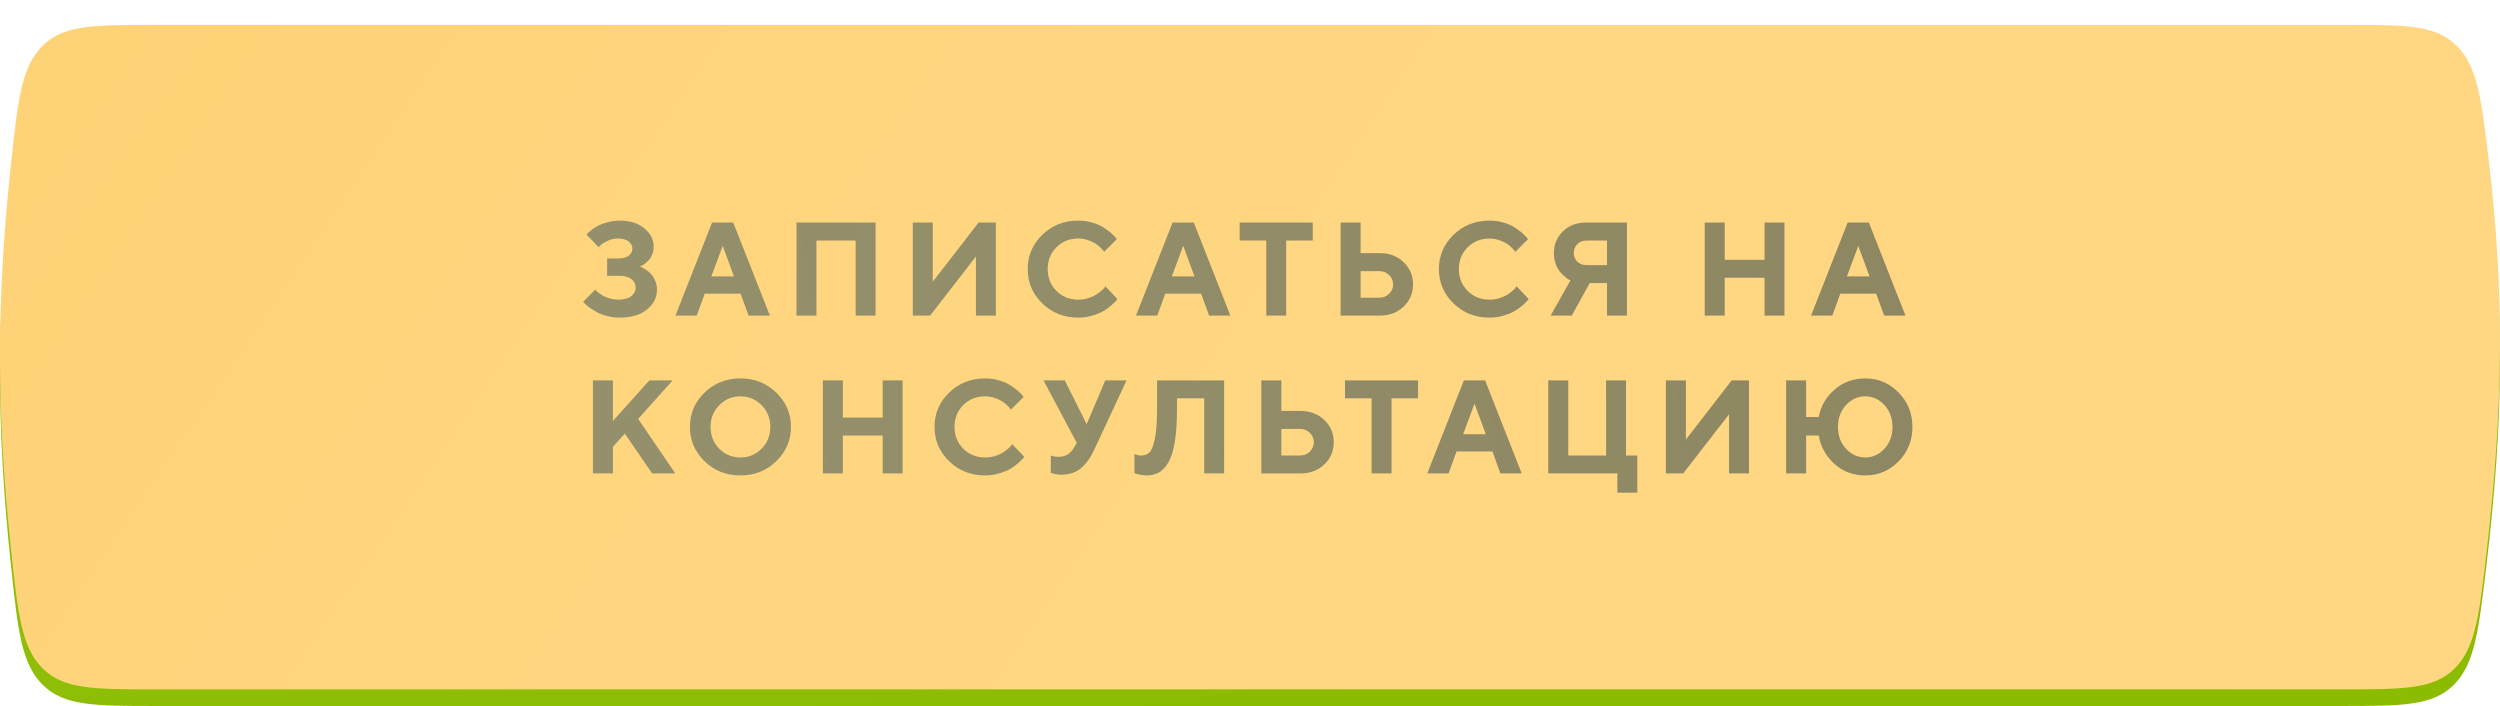
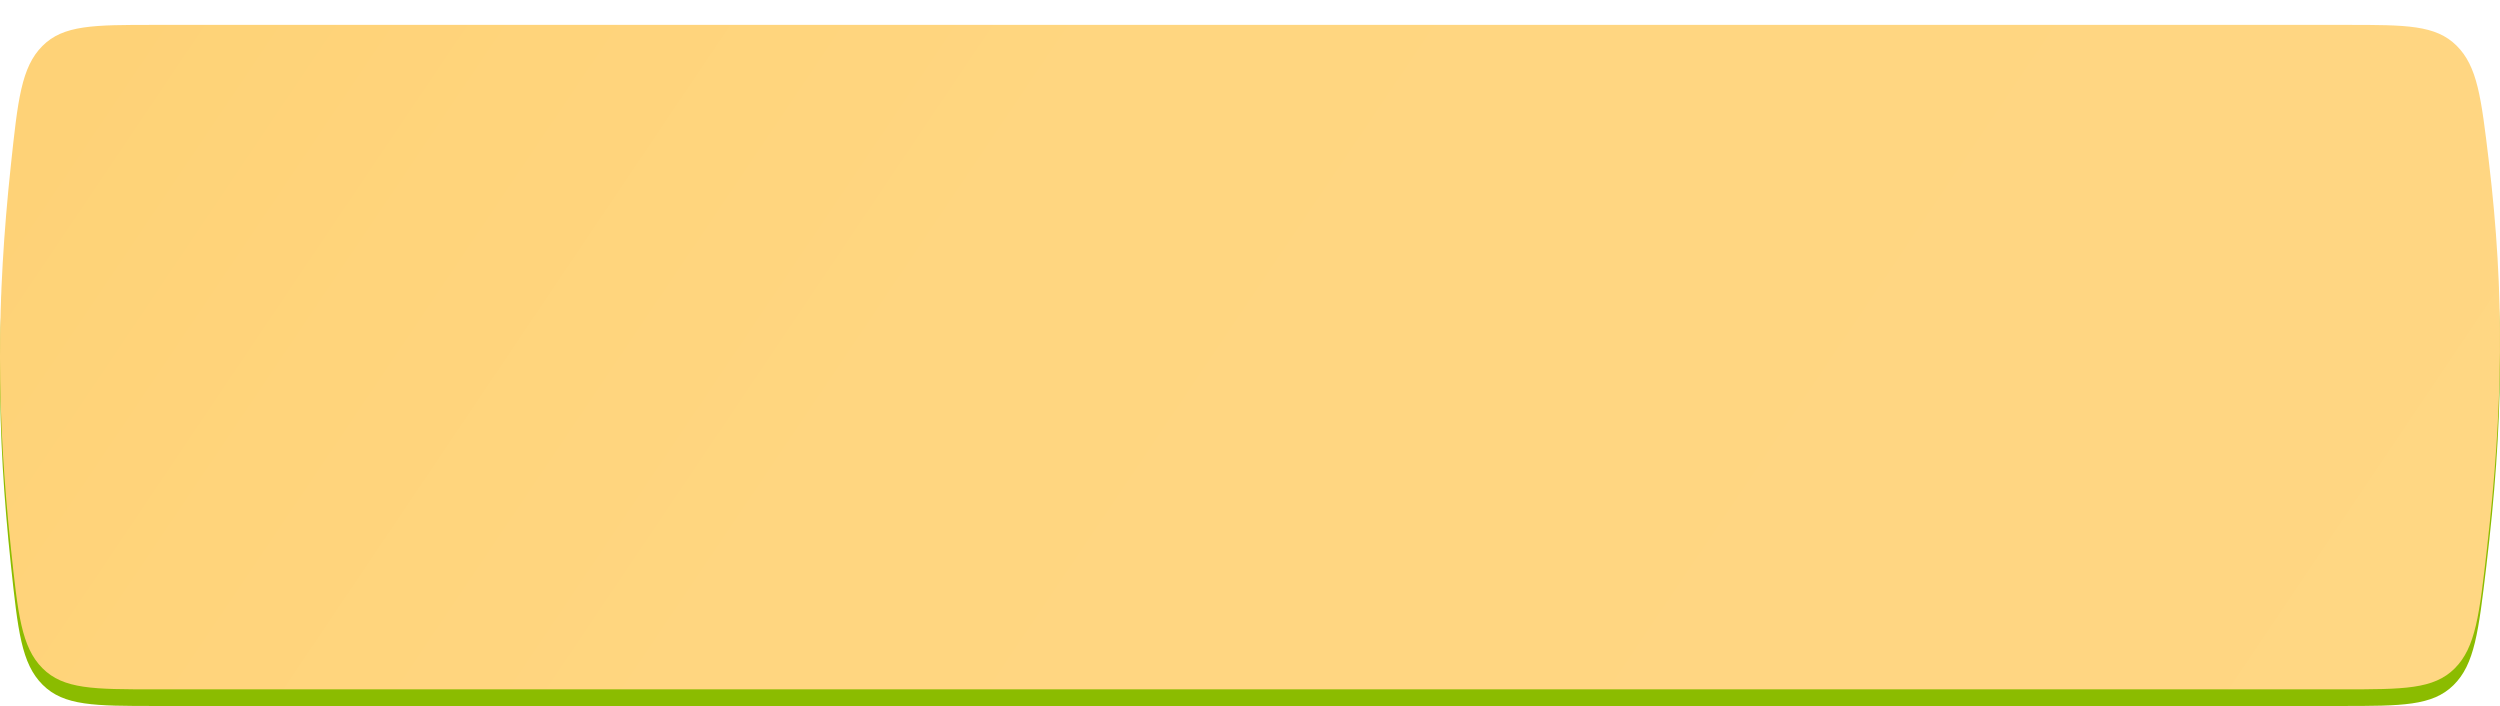
<svg xmlns="http://www.w3.org/2000/svg" width="301" height="85" viewBox="0 0 301 85" fill="none">
  <path d="M1.305 21.921C2.145 14.043 2.564 10.105 5.124 7.552C7.683 5 11.371 5 18.746 5H282.368C289.51 5 293.08 5 295.623 7.484C298.166 9.967 298.634 13.709 299.57 21.192C301.624 37.6 301.388 51.094 299.354 68.178C298.417 76.051 297.948 79.988 295.4 82.494C292.851 85 289.185 85 281.852 85H18.771C11.386 85 7.694 85 5.135 82.447C2.575 79.894 2.155 75.946 1.315 68.049C-0.43 51.639 -0.444 38.335 1.305 21.921Z" fill="#8BBC00" />
-   <path d="M1.305 21.921C2.145 14.043 2.564 10.105 5.124 7.552C7.683 5 11.371 5 18.746 5H282.368C289.51 5 293.08 5 295.623 7.484C298.166 9.967 298.634 13.709 299.57 21.192C301.624 37.6 301.388 51.094 299.354 68.178C298.417 76.051 297.948 79.988 295.4 82.494C292.851 85 289.185 85 281.852 85H18.771C11.386 85 7.694 85 5.135 82.447C2.575 79.894 2.155 75.946 1.315 68.049C-0.43 51.639 -0.444 38.335 1.305 21.921Z" fill="url(#paint0_radial_873_2)" fill-opacity="0.5" />
  <g filter="url(#filter0_ii_873_2)">
    <path d="M1.31 16.882C2.149 9.024 2.568 5.094 5.098 2.547C7.627 0 11.267 0 18.546 0H282.612C289.706 0 293.252 0 295.77 2.498C298.288 4.996 298.739 8.762 299.641 16.293C301.599 32.624 301.365 46.077 299.427 63.078C298.522 71 298.071 74.961 295.548 77.48C293.025 80 289.383 80 282.1 80H18.57C11.282 80 7.638 80 5.108 77.452C2.579 74.904 2.159 70.965 1.32 63.088C-0.432 46.647 -0.445 33.327 1.31 16.882Z" fill="url(#paint1_linear_873_2)" />
  </g>
-   <path opacity="0.5" d="M77.022 32.078C77.074 32.099 77.147 32.13 77.241 32.172C77.34 32.208 77.509 32.305 77.748 32.461C77.988 32.612 78.196 32.784 78.373 32.977C78.556 33.169 78.722 33.438 78.873 33.781C79.025 34.12 79.1 34.487 79.1 34.883C79.1 35.82 78.699 36.615 77.897 37.266C77.1 37.917 76.006 38.242 74.616 38.242C74.084 38.242 73.566 38.175 73.061 38.039C72.561 37.909 72.147 37.75 71.819 37.562C71.491 37.375 71.199 37.188 70.944 37C70.694 36.812 70.511 36.656 70.397 36.531L70.217 36.32L71.662 34.883L71.787 35.008C71.84 35.06 71.957 35.156 72.139 35.297C72.321 35.438 72.514 35.56 72.717 35.664C72.92 35.768 73.178 35.865 73.491 35.953C73.803 36.036 74.126 36.078 74.459 36.078C75.121 36.078 75.631 35.94 75.991 35.664C76.355 35.388 76.537 35.047 76.537 34.641C76.537 34.224 76.368 33.88 76.03 33.609C75.696 33.339 75.199 33.203 74.537 33.203H73.1V31.117H74.459C75.001 31.117 75.415 31.005 75.702 30.781C75.993 30.557 76.139 30.271 76.139 29.922C76.139 29.578 75.985 29.292 75.678 29.062C75.376 28.833 74.944 28.719 74.381 28.719C73.975 28.719 73.579 28.805 73.194 28.977C72.808 29.148 72.527 29.318 72.35 29.484L72.061 29.758L70.616 28.242C70.647 28.201 70.699 28.143 70.772 28.07C70.85 27.992 71.014 27.854 71.264 27.656C71.514 27.458 71.78 27.289 72.061 27.148C72.347 27.003 72.722 26.87 73.186 26.75C73.65 26.625 74.126 26.562 74.616 26.562C75.845 26.562 76.832 26.872 77.577 27.492C78.327 28.107 78.702 28.836 78.702 29.68C78.702 30.034 78.642 30.357 78.522 30.648C78.407 30.94 78.267 31.169 78.1 31.336C77.933 31.503 77.769 31.648 77.608 31.773C77.452 31.893 77.314 31.974 77.194 32.016L77.022 32.078ZM88.372 33.281L87.013 29.602L85.645 33.281H88.372ZM89.169 35.359H84.848L83.888 38H81.325L85.731 26.797H88.286L92.692 38H90.13L89.169 35.359ZM105.417 26.797V38H103.019V28.961H98.3V38H95.894V26.797H105.417ZM119.9 38H117.502V30.883L111.986 38H109.9V26.797H112.306V33.922L117.822 26.797H119.9V38ZM129.82 26.562C130.409 26.562 130.969 26.641 131.5 26.797C132.031 26.948 132.466 27.133 132.805 27.352C133.148 27.57 133.451 27.789 133.711 28.008C133.977 28.227 134.167 28.412 134.281 28.562L134.461 28.797L132.938 30.32C132.906 30.279 132.862 30.221 132.805 30.148C132.753 30.07 132.63 29.94 132.438 29.758C132.25 29.576 132.044 29.417 131.82 29.281C131.596 29.141 131.302 29.013 130.938 28.898C130.573 28.779 130.201 28.719 129.82 28.719C128.773 28.719 127.898 29.07 127.195 29.773C126.492 30.477 126.141 31.352 126.141 32.398C126.141 33.445 126.492 34.32 127.195 35.023C127.898 35.727 128.773 36.078 129.82 36.078C130.227 36.078 130.615 36.023 130.984 35.914C131.359 35.8 131.669 35.667 131.914 35.516C132.159 35.359 132.375 35.203 132.562 35.047C132.75 34.891 132.885 34.755 132.969 34.641L133.094 34.477L134.539 36C134.497 36.062 134.432 36.146 134.344 36.25C134.26 36.349 134.07 36.529 133.773 36.789C133.482 37.044 133.167 37.271 132.828 37.469C132.495 37.661 132.055 37.839 131.508 38C130.966 38.161 130.404 38.242 129.82 38.242C128.112 38.242 126.669 37.672 125.492 36.531C124.32 35.385 123.734 34.008 123.734 32.398C123.734 30.789 124.32 29.414 125.492 28.273C126.669 27.133 128.112 26.562 129.82 26.562ZM143.819 33.281L142.459 29.602L141.092 33.281H143.819ZM144.616 35.359H140.295L139.334 38H136.772L141.178 26.797H143.733L148.139 38H145.577L144.616 35.359ZM149.255 26.797H158.052V28.961H154.856V38H152.458V28.961H149.255V26.797ZM166.128 38H161.409V26.797H163.816V30.477H166.128C167.279 30.477 168.232 30.838 168.987 31.562C169.748 32.281 170.128 33.175 170.128 34.242C170.128 35.31 169.748 36.203 168.987 36.922C168.232 37.641 167.279 38 166.128 38ZM163.816 35.844H166.05C166.529 35.844 166.928 35.69 167.245 35.383C167.568 35.07 167.73 34.69 167.73 34.242C167.73 33.794 167.568 33.417 167.245 33.109C166.928 32.797 166.529 32.641 166.05 32.641H163.816V35.844ZM179.33 26.562C179.918 26.562 180.478 26.641 181.009 26.797C181.541 26.948 181.976 27.133 182.314 27.352C182.658 27.57 182.96 27.789 183.22 28.008C183.486 28.227 183.676 28.412 183.791 28.562L183.97 28.797L182.447 30.32C182.416 30.279 182.371 30.221 182.314 30.148C182.262 30.07 182.14 29.94 181.947 29.758C181.759 29.576 181.554 29.417 181.33 29.281C181.106 29.141 180.811 29.013 180.447 28.898C180.082 28.779 179.71 28.719 179.33 28.719C178.283 28.719 177.408 29.07 176.705 29.773C176.002 30.477 175.65 31.352 175.65 32.398C175.65 33.445 176.002 34.32 176.705 35.023C177.408 35.727 178.283 36.078 179.33 36.078C179.736 36.078 180.124 36.023 180.494 35.914C180.869 35.8 181.179 35.667 181.423 35.516C181.668 35.359 181.884 35.203 182.072 35.047C182.259 34.891 182.395 34.755 182.478 34.641L182.603 34.477L184.048 36C184.007 36.062 183.942 36.146 183.853 36.25C183.77 36.349 183.58 36.529 183.283 36.789C182.991 37.044 182.676 37.271 182.337 37.469C182.004 37.661 181.564 37.839 181.017 38C180.476 38.161 179.913 38.242 179.33 38.242C177.621 38.242 176.179 37.672 175.002 36.531C173.83 35.385 173.244 34.008 173.244 32.398C173.244 30.789 173.83 29.414 175.002 28.273C176.179 27.133 177.621 26.562 179.33 26.562ZM195.883 26.797V38H193.484V34.078H191.406L189.242 38H186.688L189.086 33.758C189.034 33.737 188.961 33.703 188.867 33.656C188.779 33.609 188.62 33.49 188.391 33.297C188.161 33.104 187.958 32.896 187.781 32.672C187.604 32.448 187.443 32.138 187.297 31.742C187.156 31.346 187.086 30.924 187.086 30.477C187.086 29.44 187.448 28.568 188.172 27.859C188.896 27.151 189.812 26.797 190.922 26.797H195.883ZM189.484 30.477C189.484 30.883 189.628 31.227 189.914 31.508C190.206 31.784 190.57 31.922 191.008 31.922H193.484V28.961H191.008C190.57 28.961 190.206 29.104 189.914 29.391C189.628 29.677 189.484 30.039 189.484 30.477ZM214.848 26.797V38H212.45V33.438H207.653V38H205.247V26.797H207.653V31.281H212.45V26.797H214.848ZM225.097 33.281L223.737 29.602L222.37 33.281H225.097ZM225.894 35.359H221.573L220.612 38H218.05L222.456 26.797H225.011L229.417 38H226.855L225.894 35.359ZM73.794 45.797V50.68L78.192 45.797H80.989L76.833 50.438L81.309 57H78.513L75.231 52.203L73.794 53.797V57H71.388V45.797H73.794ZM86.597 48.789C85.899 49.497 85.55 50.37 85.55 51.406C85.55 52.438 85.899 53.307 86.597 54.016C87.295 54.724 88.144 55.078 89.144 55.078C90.149 55.078 91.001 54.724 91.698 54.016C92.396 53.307 92.745 52.438 92.745 51.406C92.745 50.37 92.396 49.497 91.698 48.789C91.001 48.075 90.149 47.719 89.144 47.719C88.144 47.719 87.295 48.075 86.597 48.789ZM84.823 55.531C83.652 54.385 83.066 53.008 83.066 51.398C83.066 49.789 83.652 48.414 84.823 47.273C86.001 46.133 87.441 45.562 89.144 45.562C90.852 45.562 92.292 46.133 93.464 47.273C94.641 48.414 95.23 49.789 95.23 51.398C95.23 53.008 94.641 54.385 93.464 55.531C92.292 56.672 90.852 57.242 89.144 57.242C87.441 57.242 86.001 56.672 84.823 55.531ZM108.673 45.797V57H106.275V52.438H101.478V57H99.072V45.797H101.478V50.281H106.275V45.797H108.673ZM118.602 45.562C119.19 45.562 119.75 45.641 120.281 45.797C120.812 45.948 121.247 46.133 121.586 46.352C121.93 46.57 122.232 46.789 122.492 47.008C122.758 47.227 122.948 47.411 123.062 47.562L123.242 47.797L121.719 49.32C121.688 49.279 121.643 49.221 121.586 49.148C121.534 49.07 121.411 48.94 121.219 48.758C121.031 48.575 120.826 48.417 120.602 48.281C120.378 48.141 120.083 48.013 119.719 47.898C119.354 47.779 118.982 47.719 118.602 47.719C117.555 47.719 116.68 48.07 115.977 48.773C115.273 49.477 114.922 50.352 114.922 51.398C114.922 52.445 115.273 53.32 115.977 54.023C116.68 54.727 117.555 55.078 118.602 55.078C119.008 55.078 119.396 55.023 119.766 54.914C120.141 54.8 120.451 54.667 120.695 54.516C120.94 54.359 121.156 54.203 121.344 54.047C121.531 53.891 121.667 53.755 121.75 53.641L121.875 53.477L123.32 55C123.279 55.062 123.214 55.146 123.125 55.25C123.042 55.349 122.852 55.529 122.555 55.789C122.263 56.044 121.948 56.271 121.609 56.469C121.276 56.661 120.836 56.839 120.289 57C119.747 57.161 119.185 57.242 118.602 57.242C116.893 57.242 115.451 56.672 114.273 55.531C113.102 54.385 112.516 53.008 112.516 51.398C112.516 49.789 113.102 48.414 114.273 47.273C115.451 46.133 116.893 45.562 118.602 45.562ZM128.194 45.797L130.834 51.078L133.077 45.797H135.639L131.717 54.203C131.259 55.172 130.72 55.906 130.1 56.406C129.48 56.906 128.712 57.156 127.795 57.156C127.582 57.156 127.368 57.135 127.155 57.094C126.941 57.052 126.782 57.01 126.678 56.969L126.514 56.922V54.844C126.78 54.948 127.1 55 127.475 55C128.277 55 128.892 54.628 129.319 53.883L129.639 53.32L125.639 45.797H128.194ZM147.387 45.797V57H144.989V47.961H141.708V49.242C141.708 50.82 141.619 52.146 141.442 53.219C141.27 54.286 141.012 55.107 140.669 55.68C140.33 56.253 139.95 56.656 139.528 56.891C139.106 57.125 138.606 57.242 138.028 57.242C137.794 57.242 137.557 57.216 137.317 57.164C137.078 57.117 136.901 57.073 136.786 57.031L136.591 56.969V54.68C136.856 54.784 137.122 54.839 137.387 54.844C137.804 54.844 138.14 54.719 138.395 54.469C138.656 54.214 138.872 53.664 139.044 52.82C139.221 51.971 139.309 50.784 139.309 49.258V45.797H147.387ZM156.581 57H151.862V45.797H154.269V49.477H156.581C157.732 49.477 158.685 49.839 159.441 50.562C160.201 51.281 160.581 52.175 160.581 53.242C160.581 54.31 160.201 55.203 159.441 55.922C158.685 56.641 157.732 57 156.581 57ZM154.269 54.844H156.503C156.982 54.844 157.381 54.69 157.698 54.383C158.021 54.07 158.183 53.69 158.183 53.242C158.183 52.794 158.021 52.417 157.698 52.109C157.381 51.797 156.982 51.641 156.503 51.641H154.269V54.844ZM161.939 45.797H170.736V47.961H167.541V57H165.142V47.961H161.939V45.797ZM178.891 52.281L177.531 48.602L176.164 52.281H178.891ZM179.688 54.359H175.367L174.406 57H171.844L176.25 45.797H178.805L183.211 57H180.648L179.688 54.359ZM186.413 57V45.797H188.819V54.844H193.373V45.797H195.772V54.844H197.131V59.32H194.733V57H186.413ZM210.575 57H208.177V49.883L202.661 57H200.575V45.797H202.981V52.922L208.497 45.797H210.575V57ZM228.589 47.258C229.698 48.388 230.253 49.771 230.253 51.406C230.253 53.036 229.698 54.417 228.589 55.547C227.48 56.677 226.141 57.242 224.573 57.242C223.136 57.242 221.904 56.784 220.878 55.867C219.852 54.945 219.217 53.802 218.972 52.438H217.456V57H215.05V45.797H217.456V50.203H218.972C219.217 48.911 219.852 47.815 220.878 46.914C221.909 46.013 223.141 45.562 224.573 45.562C226.141 45.562 227.48 46.128 228.589 47.258ZM226.886 54.031C227.532 53.333 227.855 52.456 227.855 51.398C227.855 50.341 227.532 49.464 226.886 48.766C226.24 48.068 225.469 47.719 224.573 47.719C223.678 47.719 222.907 48.068 222.261 48.766C221.615 49.464 221.292 50.341 221.292 51.398C221.292 52.456 221.615 53.333 222.261 54.031C222.907 54.729 223.678 55.078 224.573 55.078C225.469 55.078 226.24 54.729 226.886 54.031Z" fill="url(#paint2_linear_873_2)" />
  <defs>
    <filter id="filter0_ii_873_2" x="0" y="0" width="301" height="82.997" filterUnits="userSpaceOnUse" color-interpolation-filters="sRGB">
      <feFlood flood-opacity="0" result="BackgroundImageFix" />
      <feBlend mode="normal" in="SourceGraphic" in2="BackgroundImageFix" result="shape" />
      <feColorMatrix in="SourceAlpha" type="matrix" values="0 0 0 0 0 0 0 0 0 0 0 0 0 0 0 0 0 0 127 0" result="hardAlpha" />
      <feOffset dy="2.997" />
      <feGaussianBlur stdDeviation="1.499" />
      <feComposite in2="hardAlpha" operator="arithmetic" k2="-1" k3="1" />
      <feColorMatrix type="matrix" values="0 0 0 0 1 0 0 0 0 1 0 0 0 0 1 0 0 0 0.15 0" />
      <feBlend mode="normal" in2="shape" result="effect1_innerShadow_873_2" />
      <feColorMatrix in="SourceAlpha" type="matrix" values="0 0 0 0 0 0 0 0 0 0 0 0 0 0 0 0 0 0 127 0" result="hardAlpha" />
      <feOffset />
      <feGaussianBlur stdDeviation="25.476" />
      <feComposite in2="hardAlpha" operator="arithmetic" k2="-1" k3="1" />
      <feColorMatrix type="matrix" values="0 0 0 0 1 0 0 0 0 1 0 0 0 0 1 0 0 0 0.44 0" />
      <feBlend mode="normal" in2="effect1_innerShadow_873_2" result="effect2_innerShadow_873_2" />
    </filter>
    <radialGradient id="paint0_radial_873_2" cx="0" cy="0" r="1" gradientUnits="userSpaceOnUse" gradientTransform="translate(91.818 19.94) rotate(-95.207) scale(73.073 268.842)">
      <stop stop-color="white" stop-opacity="0.26" />
      <stop offset="1" stop-color="white" stop-opacity="0" />
    </radialGradient>
    <linearGradient id="paint1_linear_873_2" x1="-103.319" y1="-129.313" x2="485.142" y2="266.588" gradientUnits="userSpaceOnUse">
      <stop offset="0.159" stop-color="#FED072" />
      <stop offset="0.381" stop-color="#FFD680" />
      <stop offset="0.818" stop-color="#FFD785" />
    </linearGradient>
    <linearGradient id="paint2_linear_873_2" x1="-23.336" y1="38.395" x2="275.408" y2="4.866" gradientUnits="userSpaceOnUse">
      <stop offset="0.296" stop-color="#2B4D5B" />
      <stop offset="1" stop-color="#18323C" />
    </linearGradient>
  </defs>
</svg>